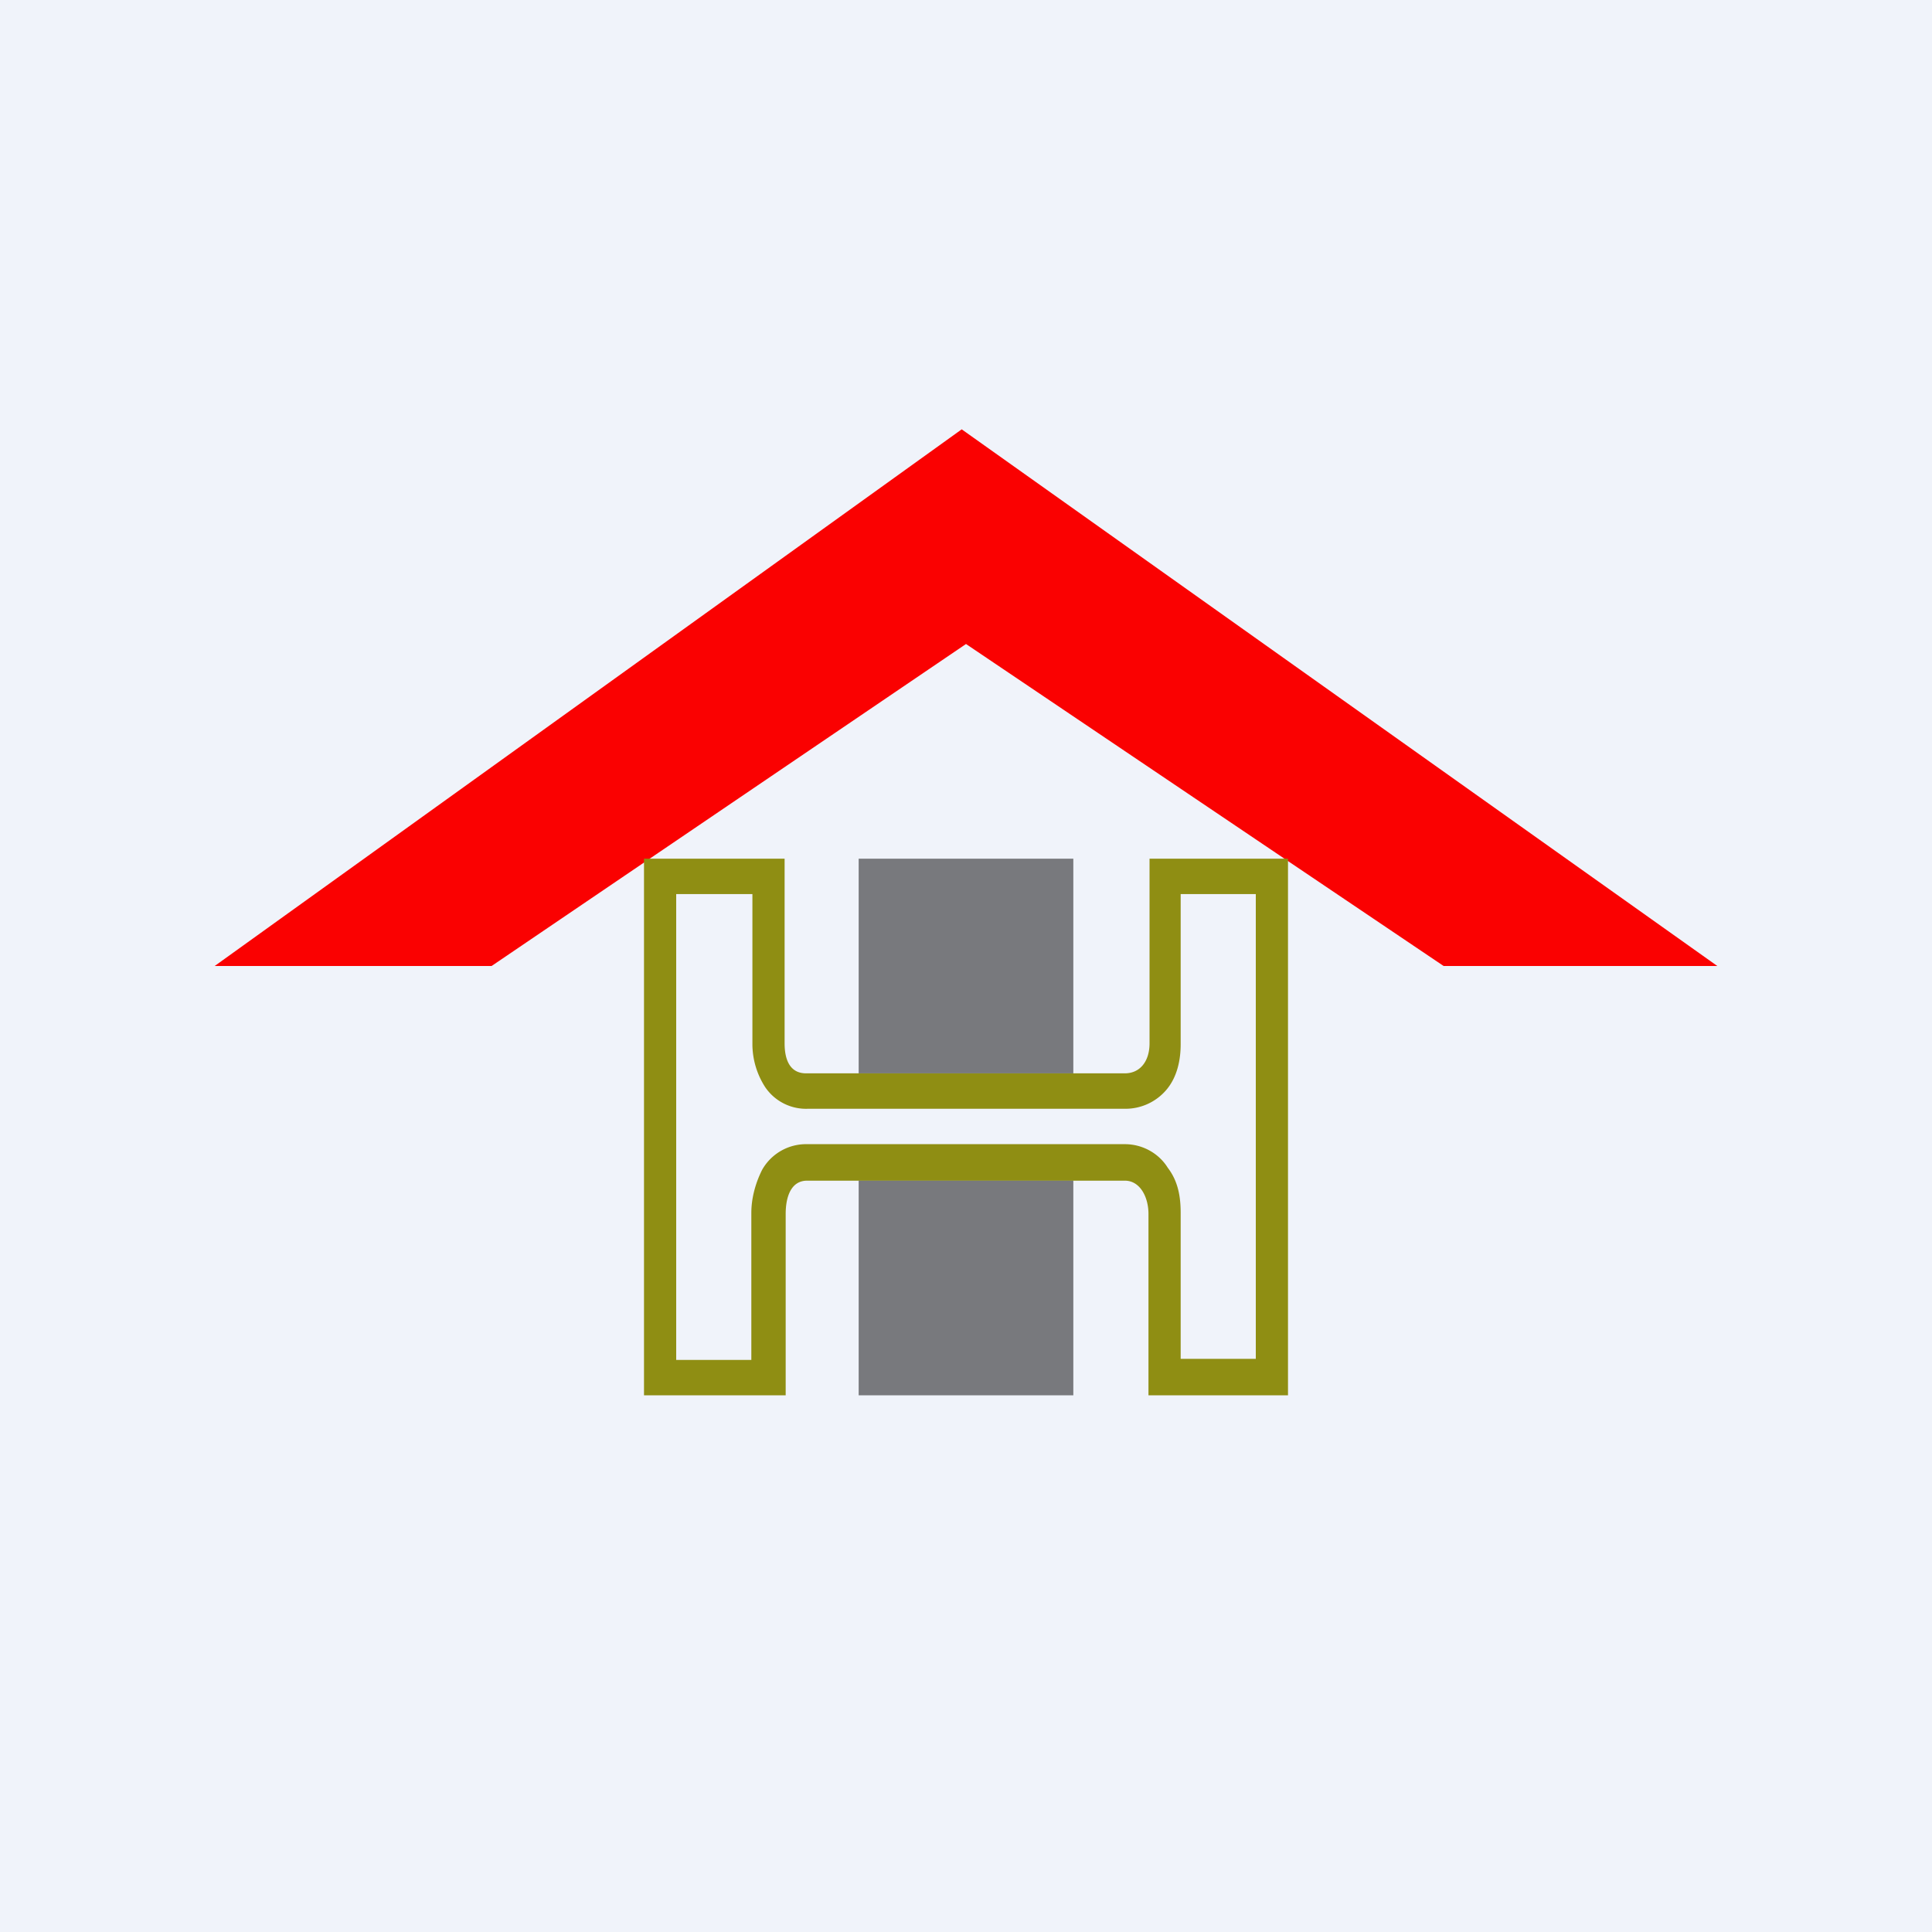
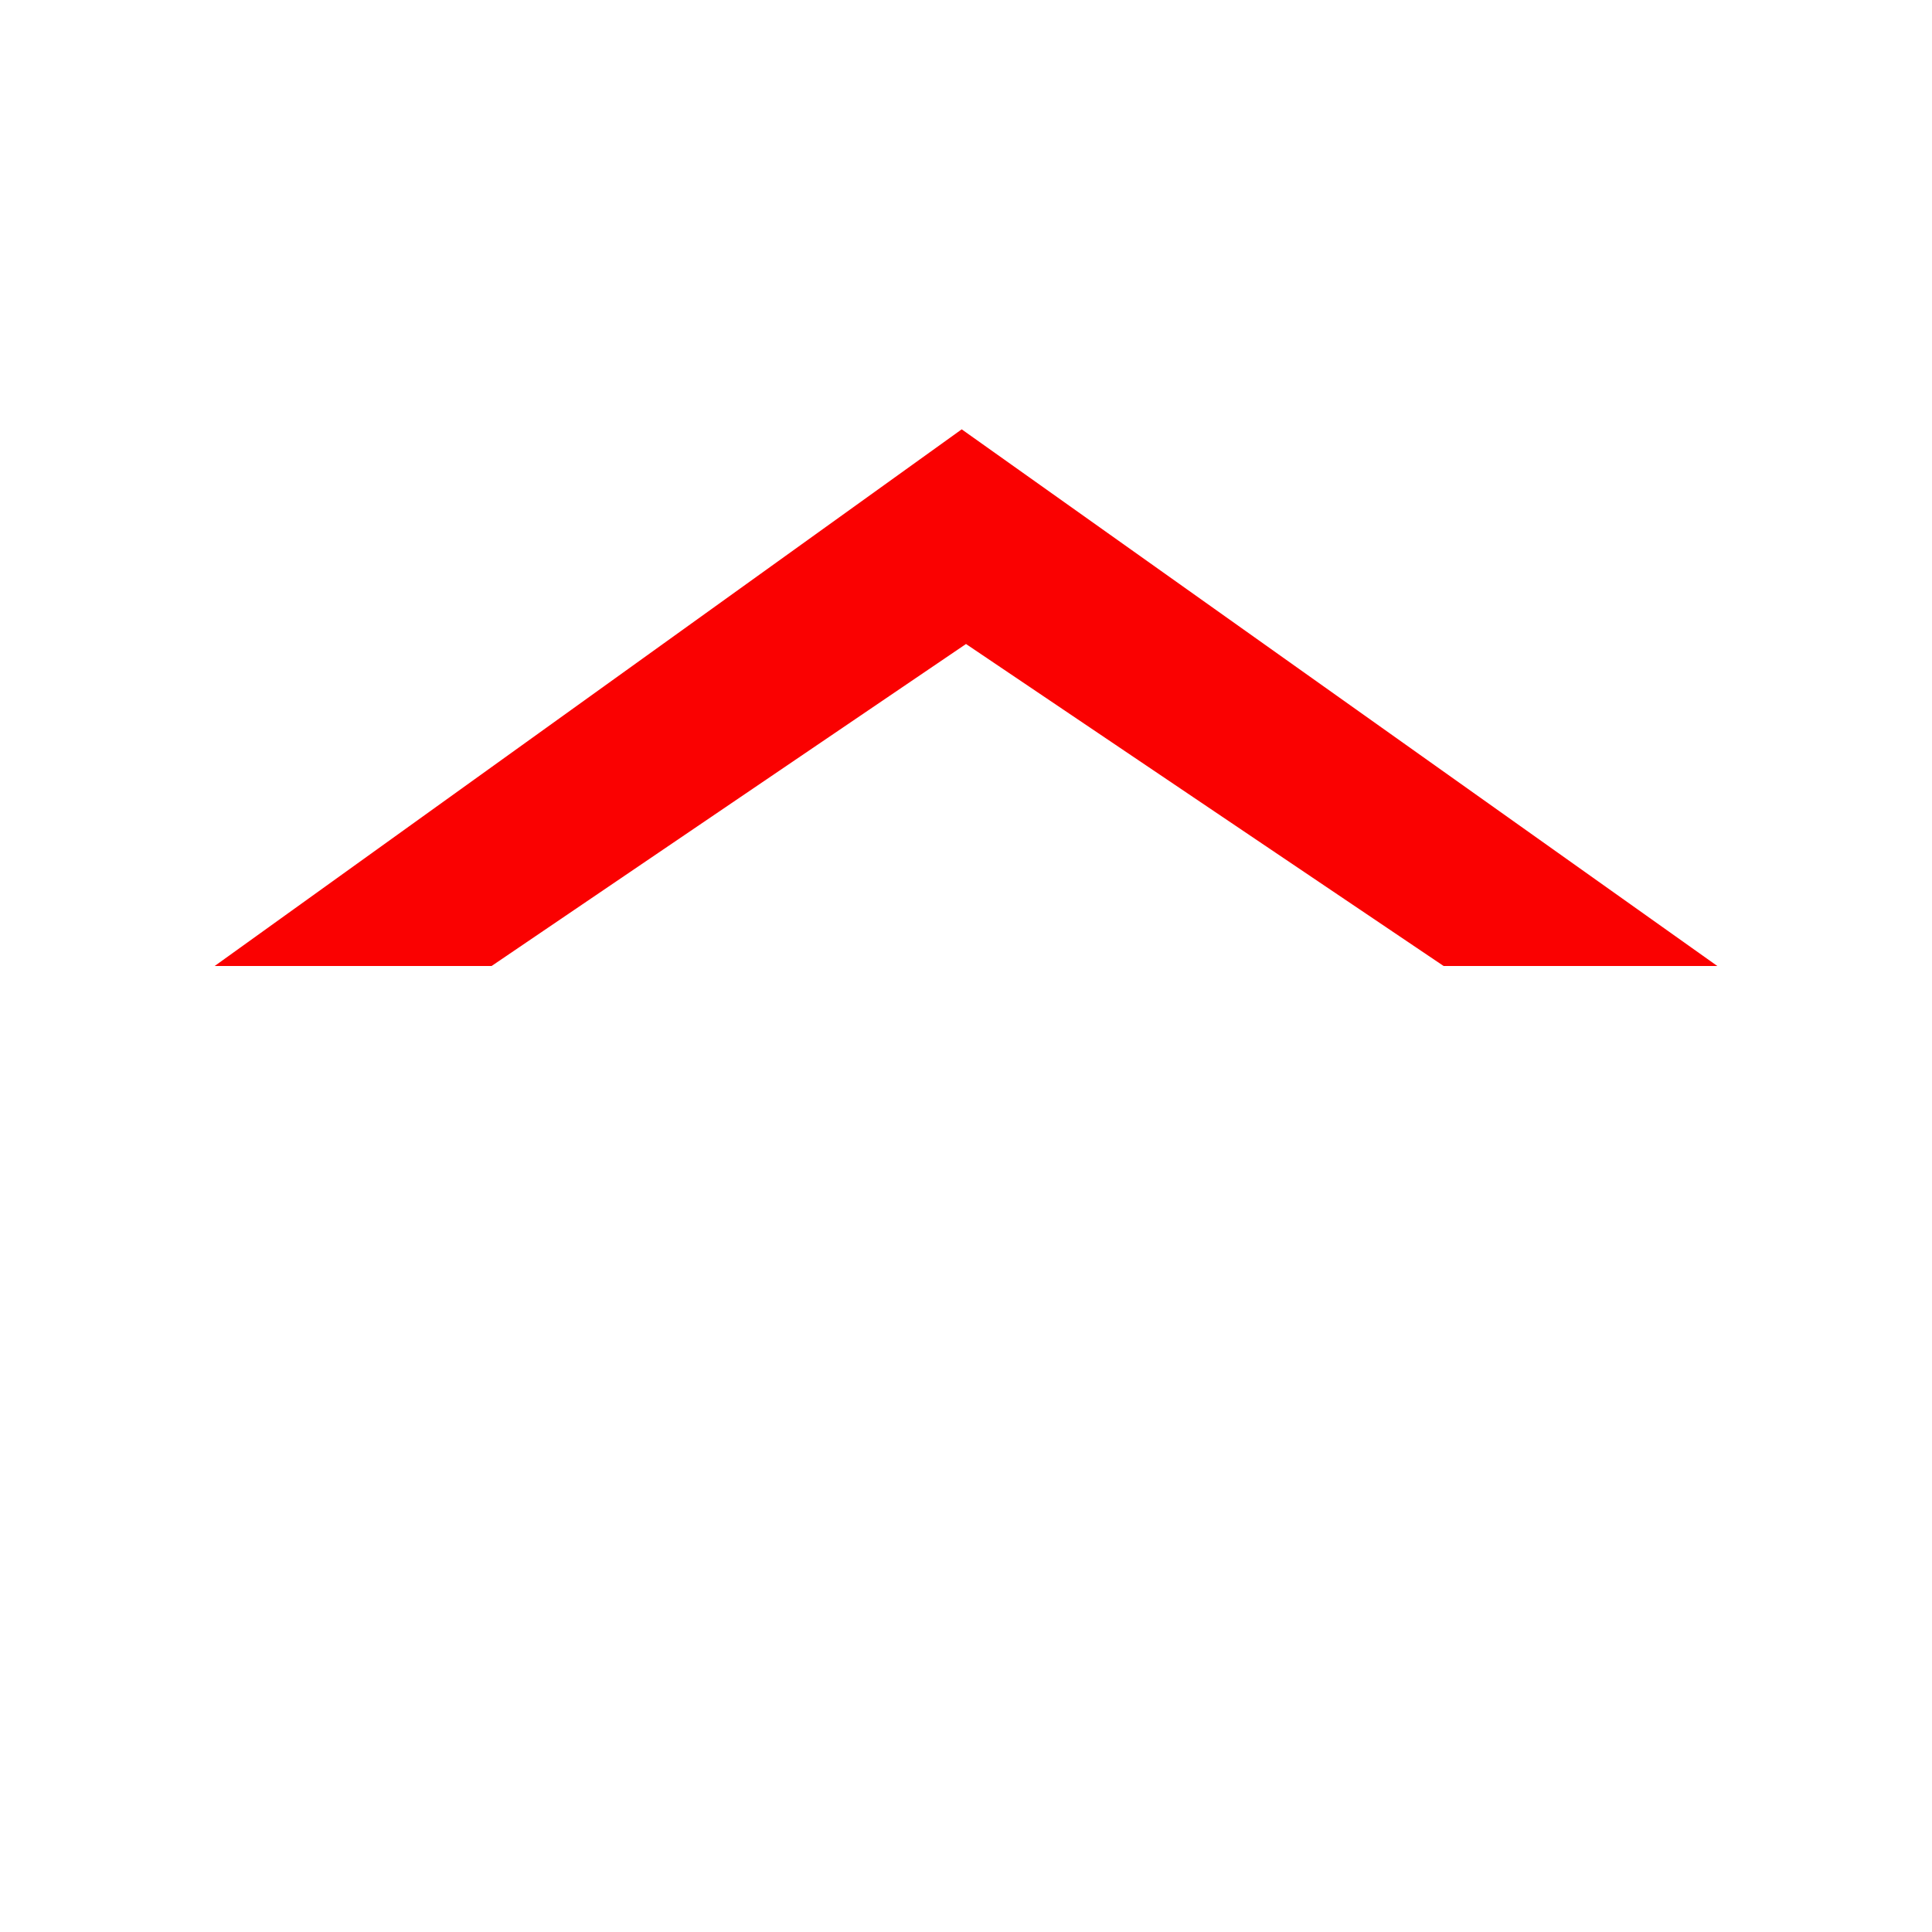
<svg xmlns="http://www.w3.org/2000/svg" width="18" height="18" viewBox="0 0 18 18">
-   <path fill="#F0F3FA" d="M0 0h18v18H0z" />
  <path d="M4.58 9H2l6.96-5L16 9h-2.55L9 6 4.58 9Z" fill="#FA0101" />
-   <path d="M6.3 8.33v4.34H7V11.3c0-.12.03-.26.1-.4a.47.47 0 0 1 .42-.24h2.96c.17 0 .32.09.4.22.1.13.12.28.12.42v1.36h.7V8.33H11v1.4c0 .14-.03.3-.13.42a.5.5 0 0 1-.4.18H7.53a.46.46 0 0 1-.4-.2.74.74 0 0 1-.12-.4v-1.4h-.7ZM6 8h1.31v1.72c0 .17.06.28.2.28h2.97c.14 0 .23-.11.23-.28V8H12v5h-1.3v-1.69c0-.16-.08-.31-.22-.31H7.52c-.15 0-.2.15-.2.31V13H6V8Z" fill="#8F8E13" />
-   <path opacity=".5" d="M10 8H8v2h2V8Zm0 3H8v2h2v-2Z" />
</svg>